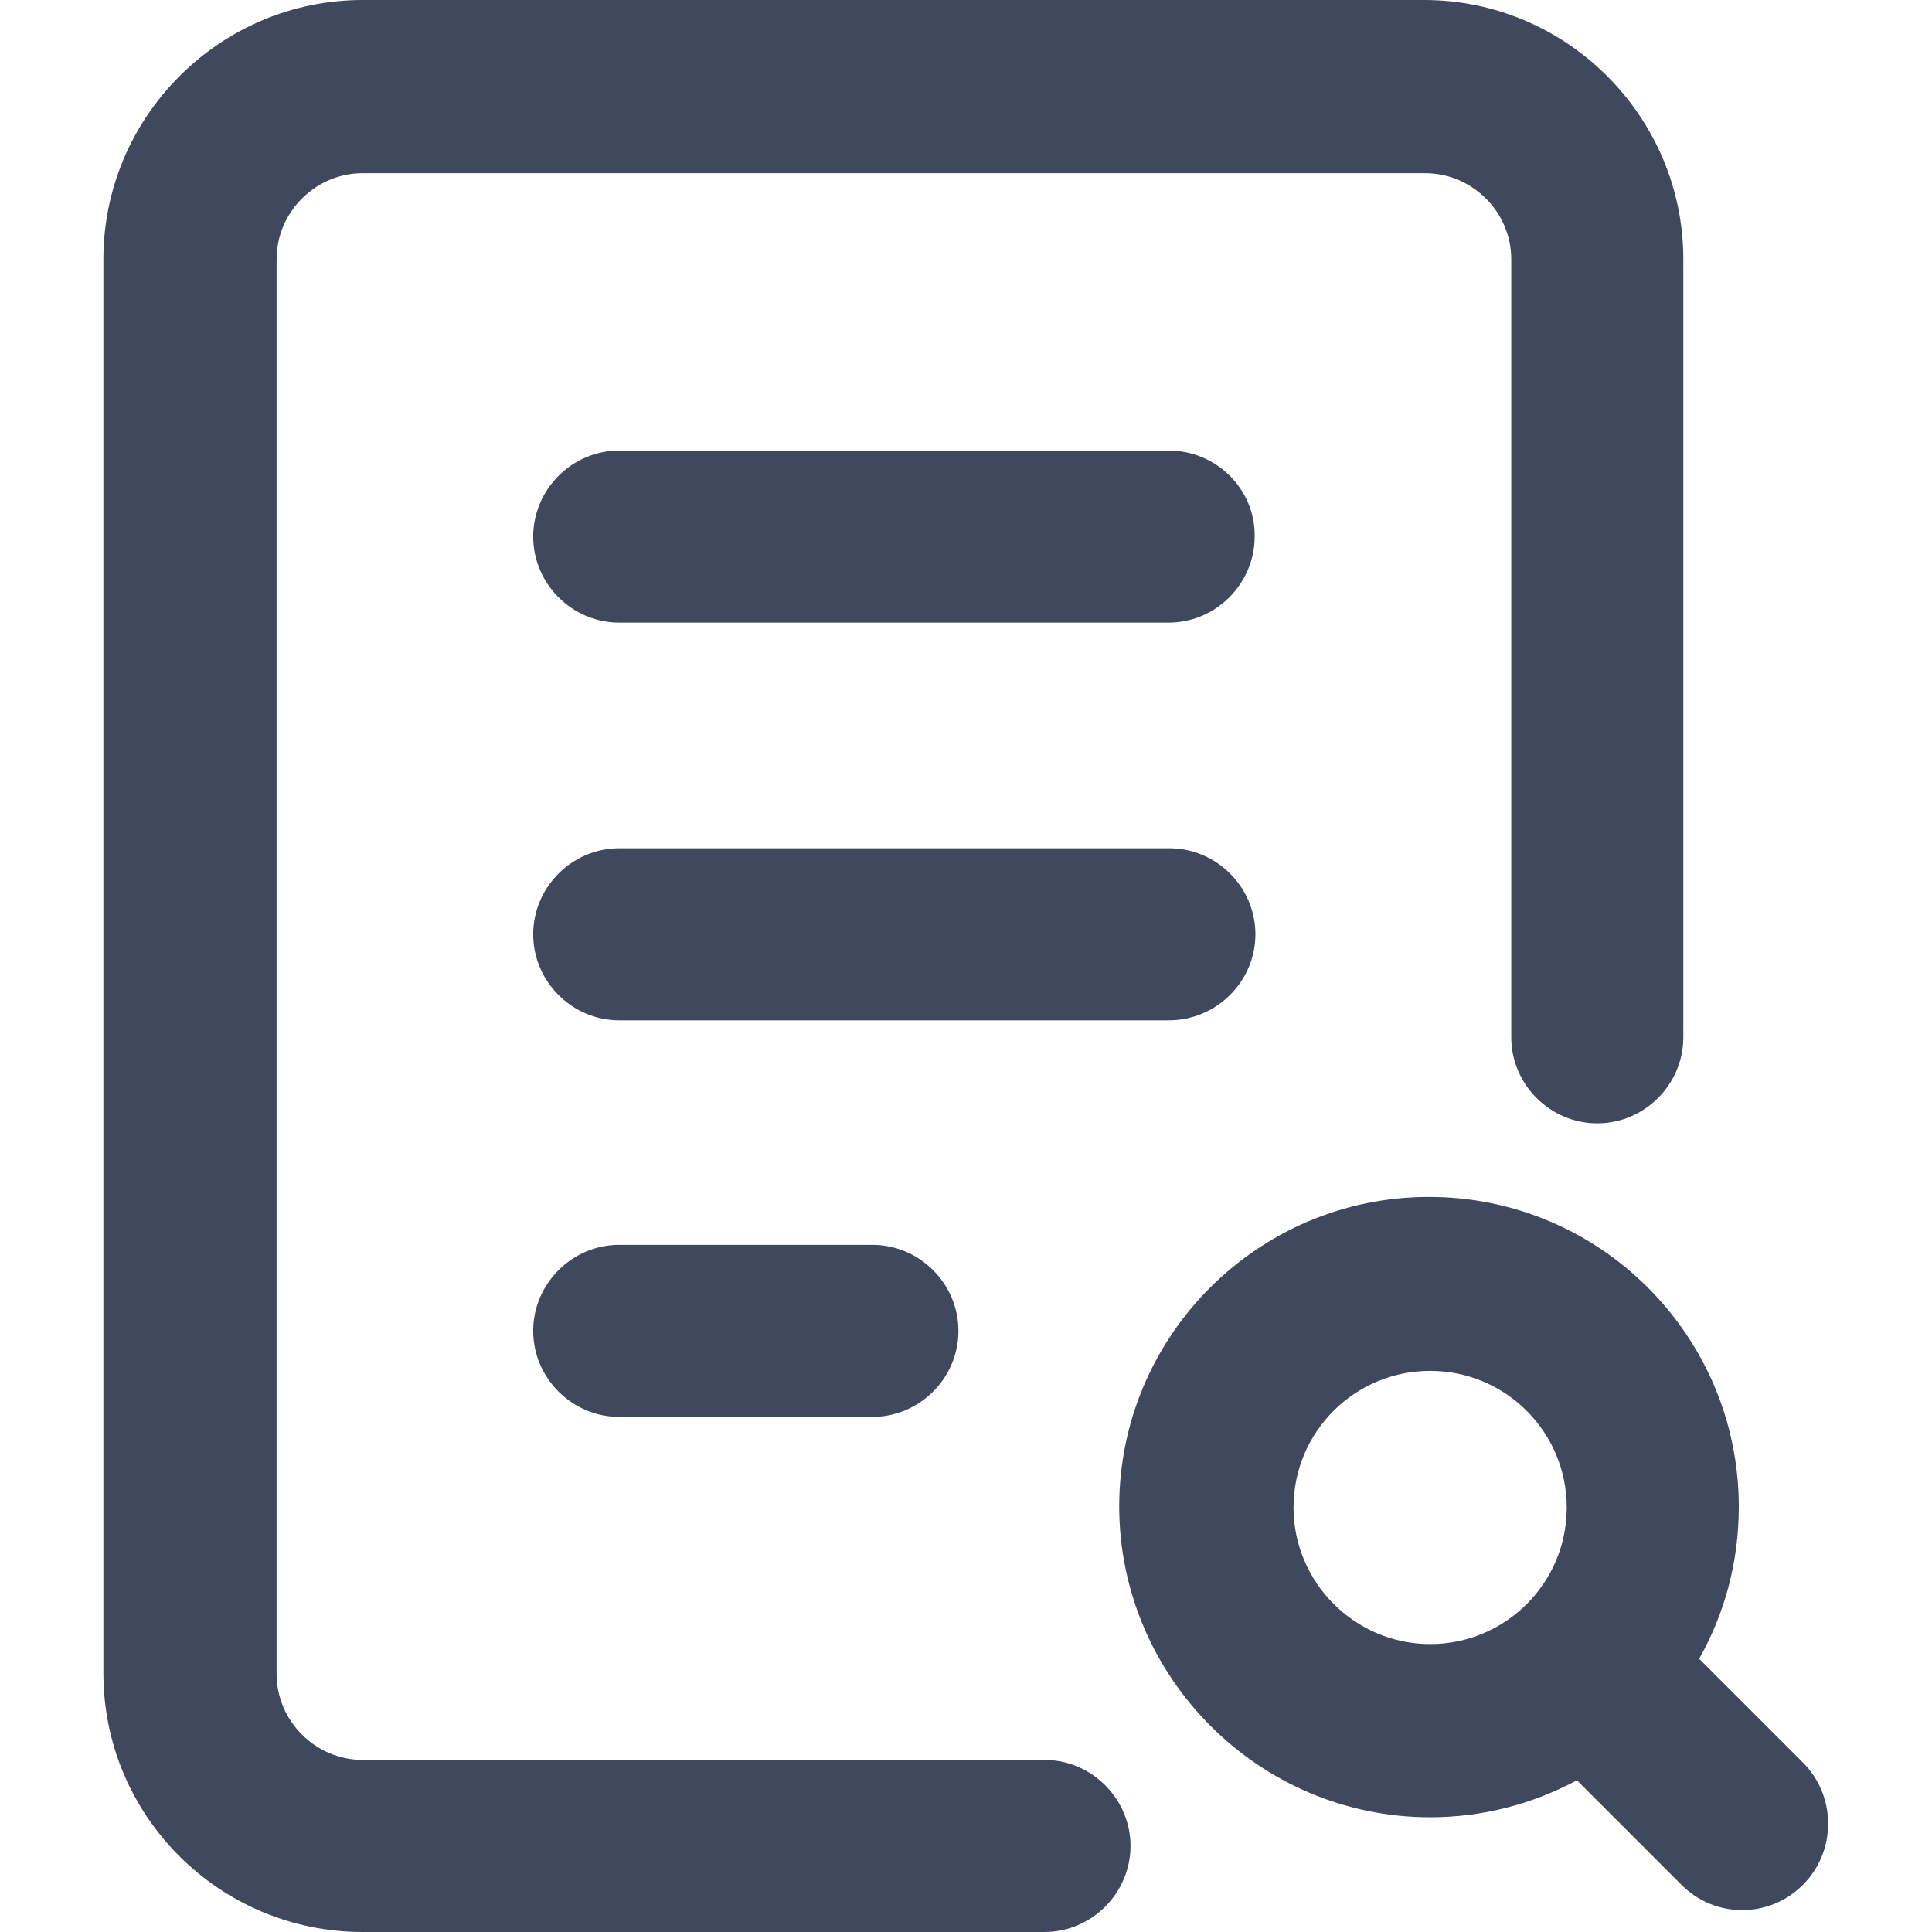
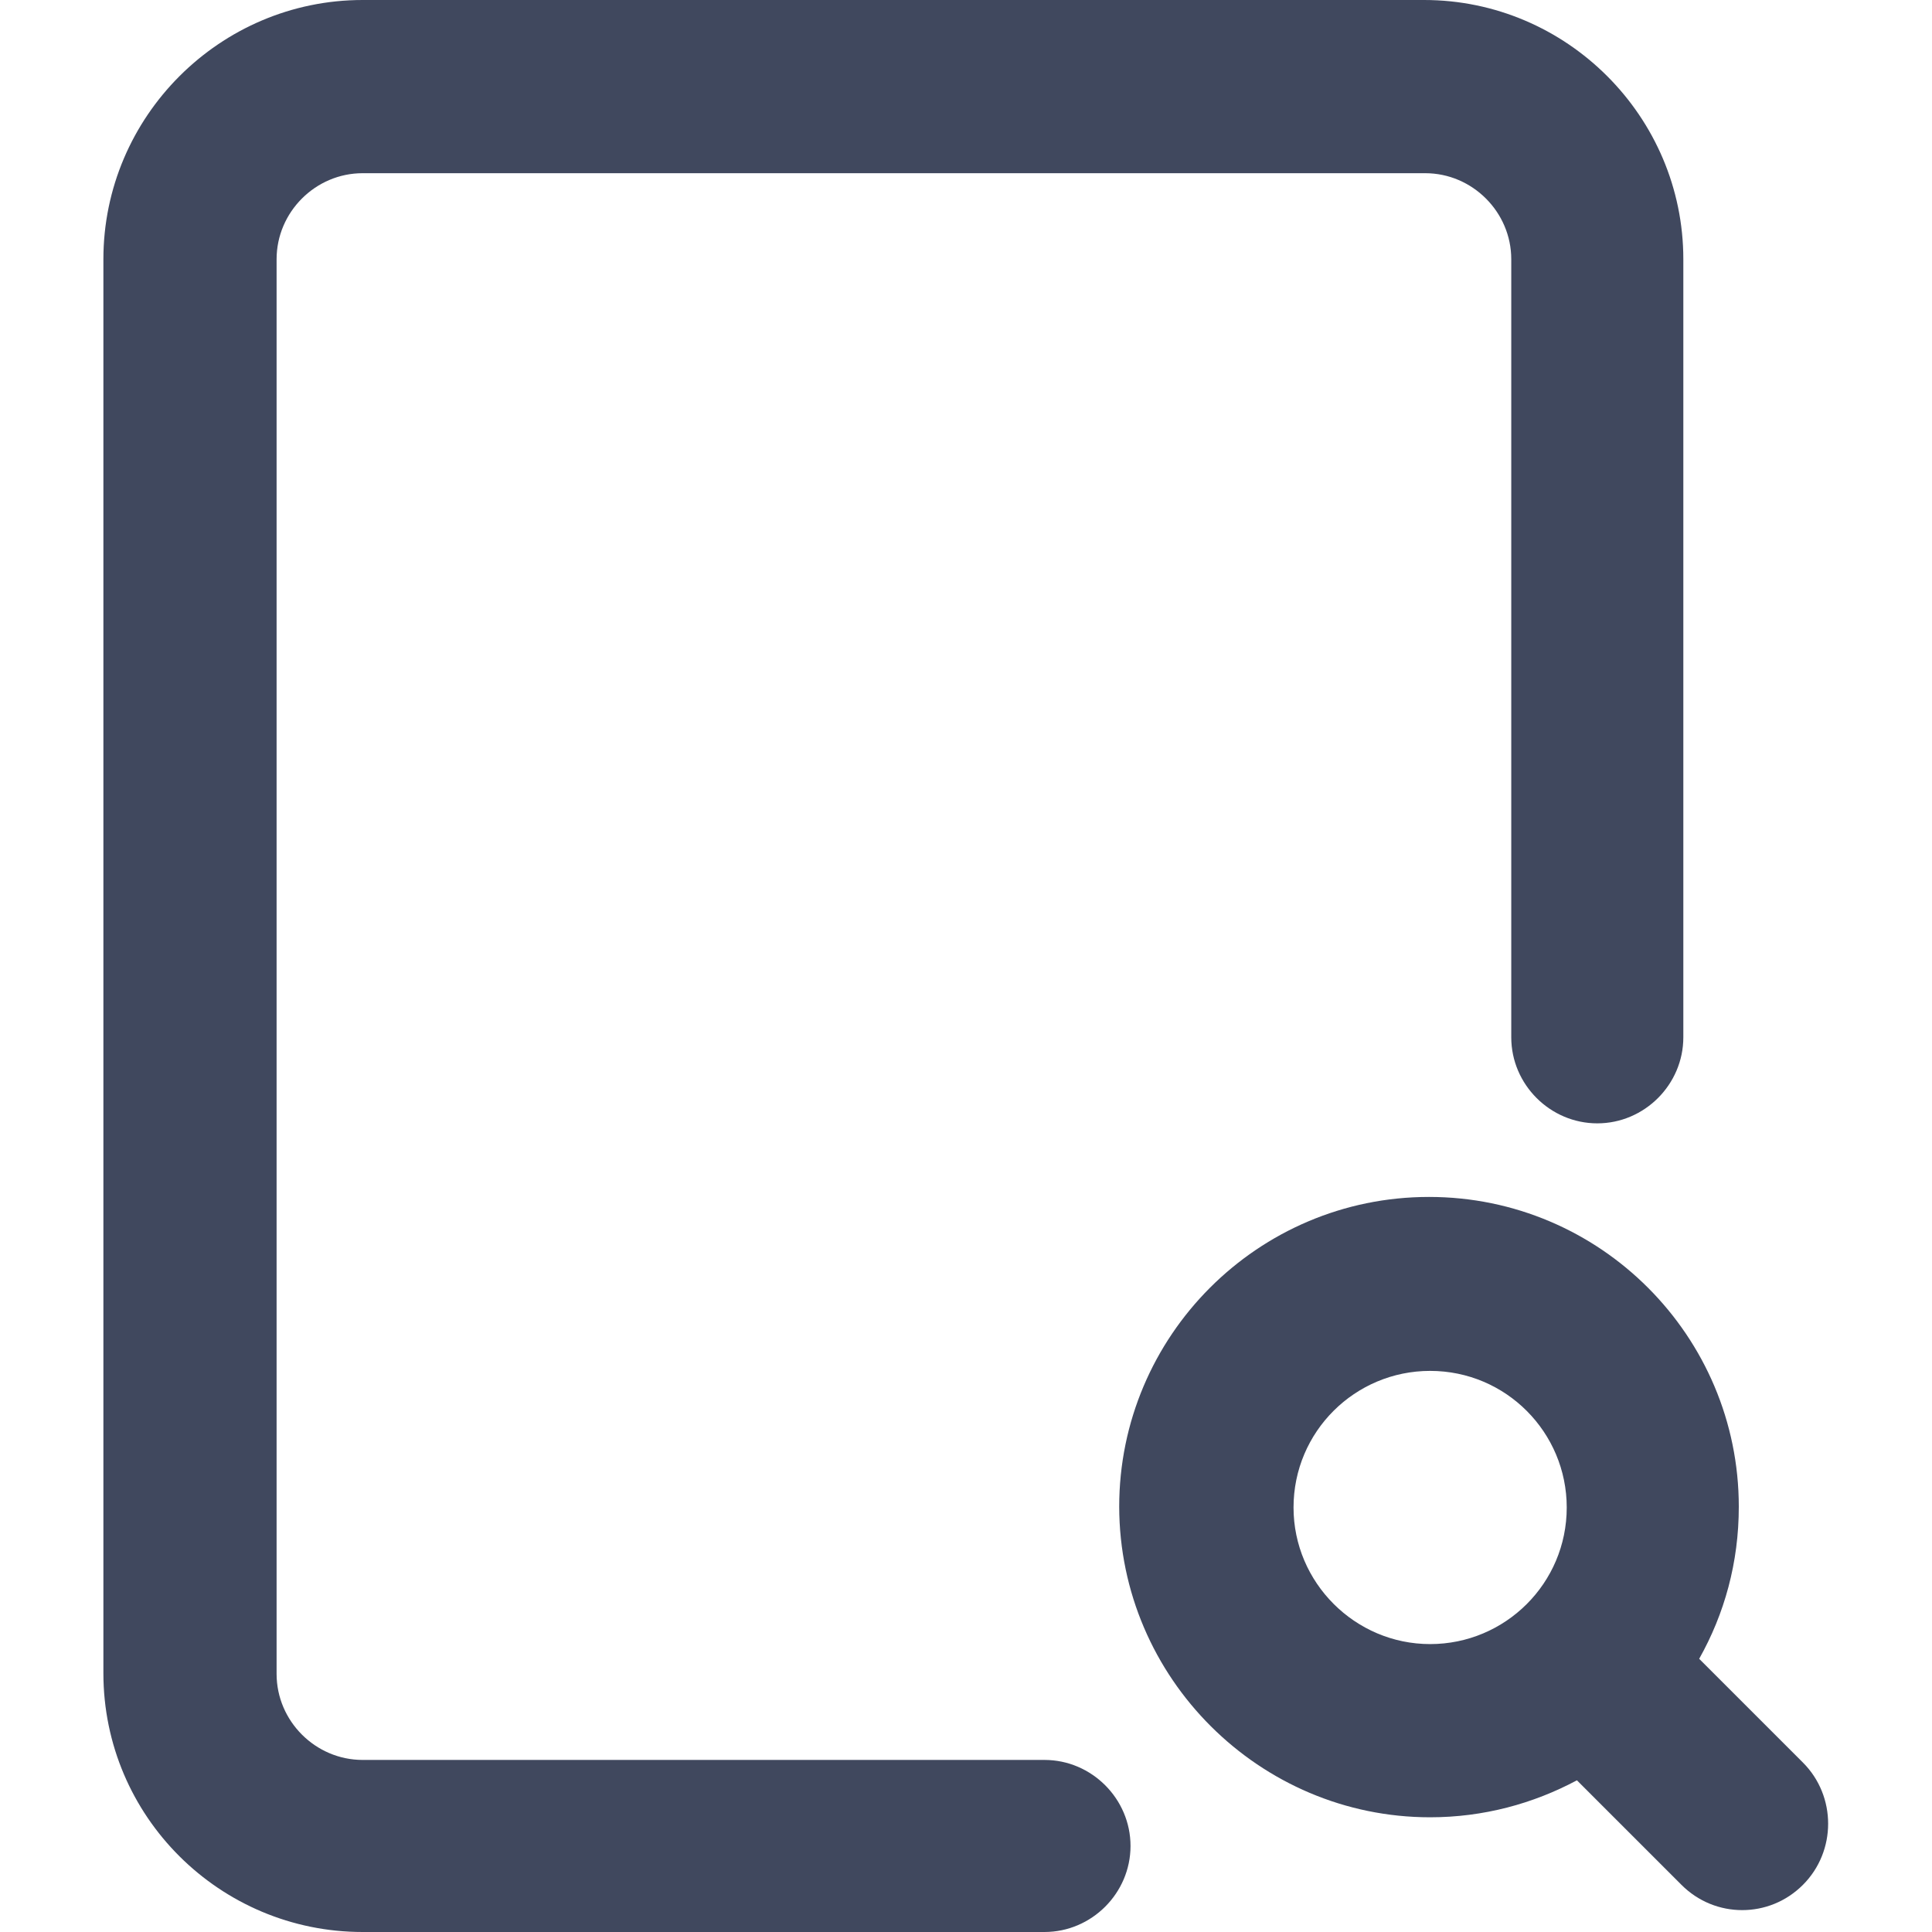
<svg xmlns="http://www.w3.org/2000/svg" id="Layer_1" enable-background="new 0 0 512 512" height="300" viewBox="0 0 512 512" width="300" version="1.1">
  <g width="100%" height="100%" transform="matrix(1,0,0,1,0,0)">
    <g>
      <path d="m96.1 512h180.7c12.5 0 22.8-10.3 22.8-22.8s-10.3-22.8-22.8-22.8h-180.7c-12.5 0-22.8-10.3-22.8-22.8v-374.9c0-12.5 10.3-22.8 22.8-22.8h281.6c12.5 0 22.8 10.3 22.8 22.8v206.2c0 12.5 10.3 22.8 22.8 22.8s22.8-10.3 22.8-22.8v-206.2c0-37.8-30.9-68.7-68.7-68.7h-281.3c-37.8 0-68.7 30.9-68.7 68.7v374.7c0 38 30.9 68.6 68.7 68.6z" fill="#40485e" fill-opacity="1" data-original-color="#000000ff" stroke="none" stroke-opacity="1" />
-       <path d="m309.7 119.4h-145.6c-12.5 0-22.8 10.3-22.8 22.8s10.3 22.8 22.8 22.8h145.6c12.5 0 22.8-10.3 22.8-22.8.2-12.5-10.1-22.8-22.8-22.8z" fill="#40485e" fill-opacity="1" data-original-color="#000000ff" stroke="none" stroke-opacity="1" />
-       <path d="m332.7 247.6c0-12.5-10.3-22.8-22.8-22.8h-145.8c-12.5 0-22.8 10.3-22.8 22.8s10.3 22.8 22.8 22.8h145.6c12.7 0 23-10.3 23-22.8z" fill="#40485e" fill-opacity="1" data-original-color="#000000ff" stroke="none" stroke-opacity="1" />
-       <path d="m164.1 329.9c-12.5 0-22.8 10.3-22.8 22.8s10.3 22.8 22.8 22.8h67.1c12.5 0 22.8-10.3 22.8-22.8s-10.3-22.8-22.8-22.8z" fill="#40485e" fill-opacity="1" data-original-color="#000000ff" stroke="none" stroke-opacity="1" />
      <path d="m379 481.6c14.1 0 27.3-3.6 38.9-9.8l27.7 27.7c4.5 4.5 10.3 6.7 16.1 6.7s11.6-2.2 16.1-6.7c8.9-8.9 8.9-23.5 0-32.4l-27.5-27.5c6.7-11.9 10.5-25.5 10.5-40.3 0-45.2-36.7-82.1-82.1-82.1s-82.1 36.9-82.1 82.1c.1 45.4 37.2 82.3 82.4 82.3zm0-118.3c20.1 0 36.2 16.3 36.2 36.2 0 20.1-16.3 36.2-36.2 36.2s-36.2-16.3-36.2-36.2c0-20.1 16.3-36.2 36.2-36.2z" fill="#40485e" fill-opacity="1" data-original-color="#000000ff" stroke="none" stroke-opacity="1" />
    </g>
  </g>
</svg>